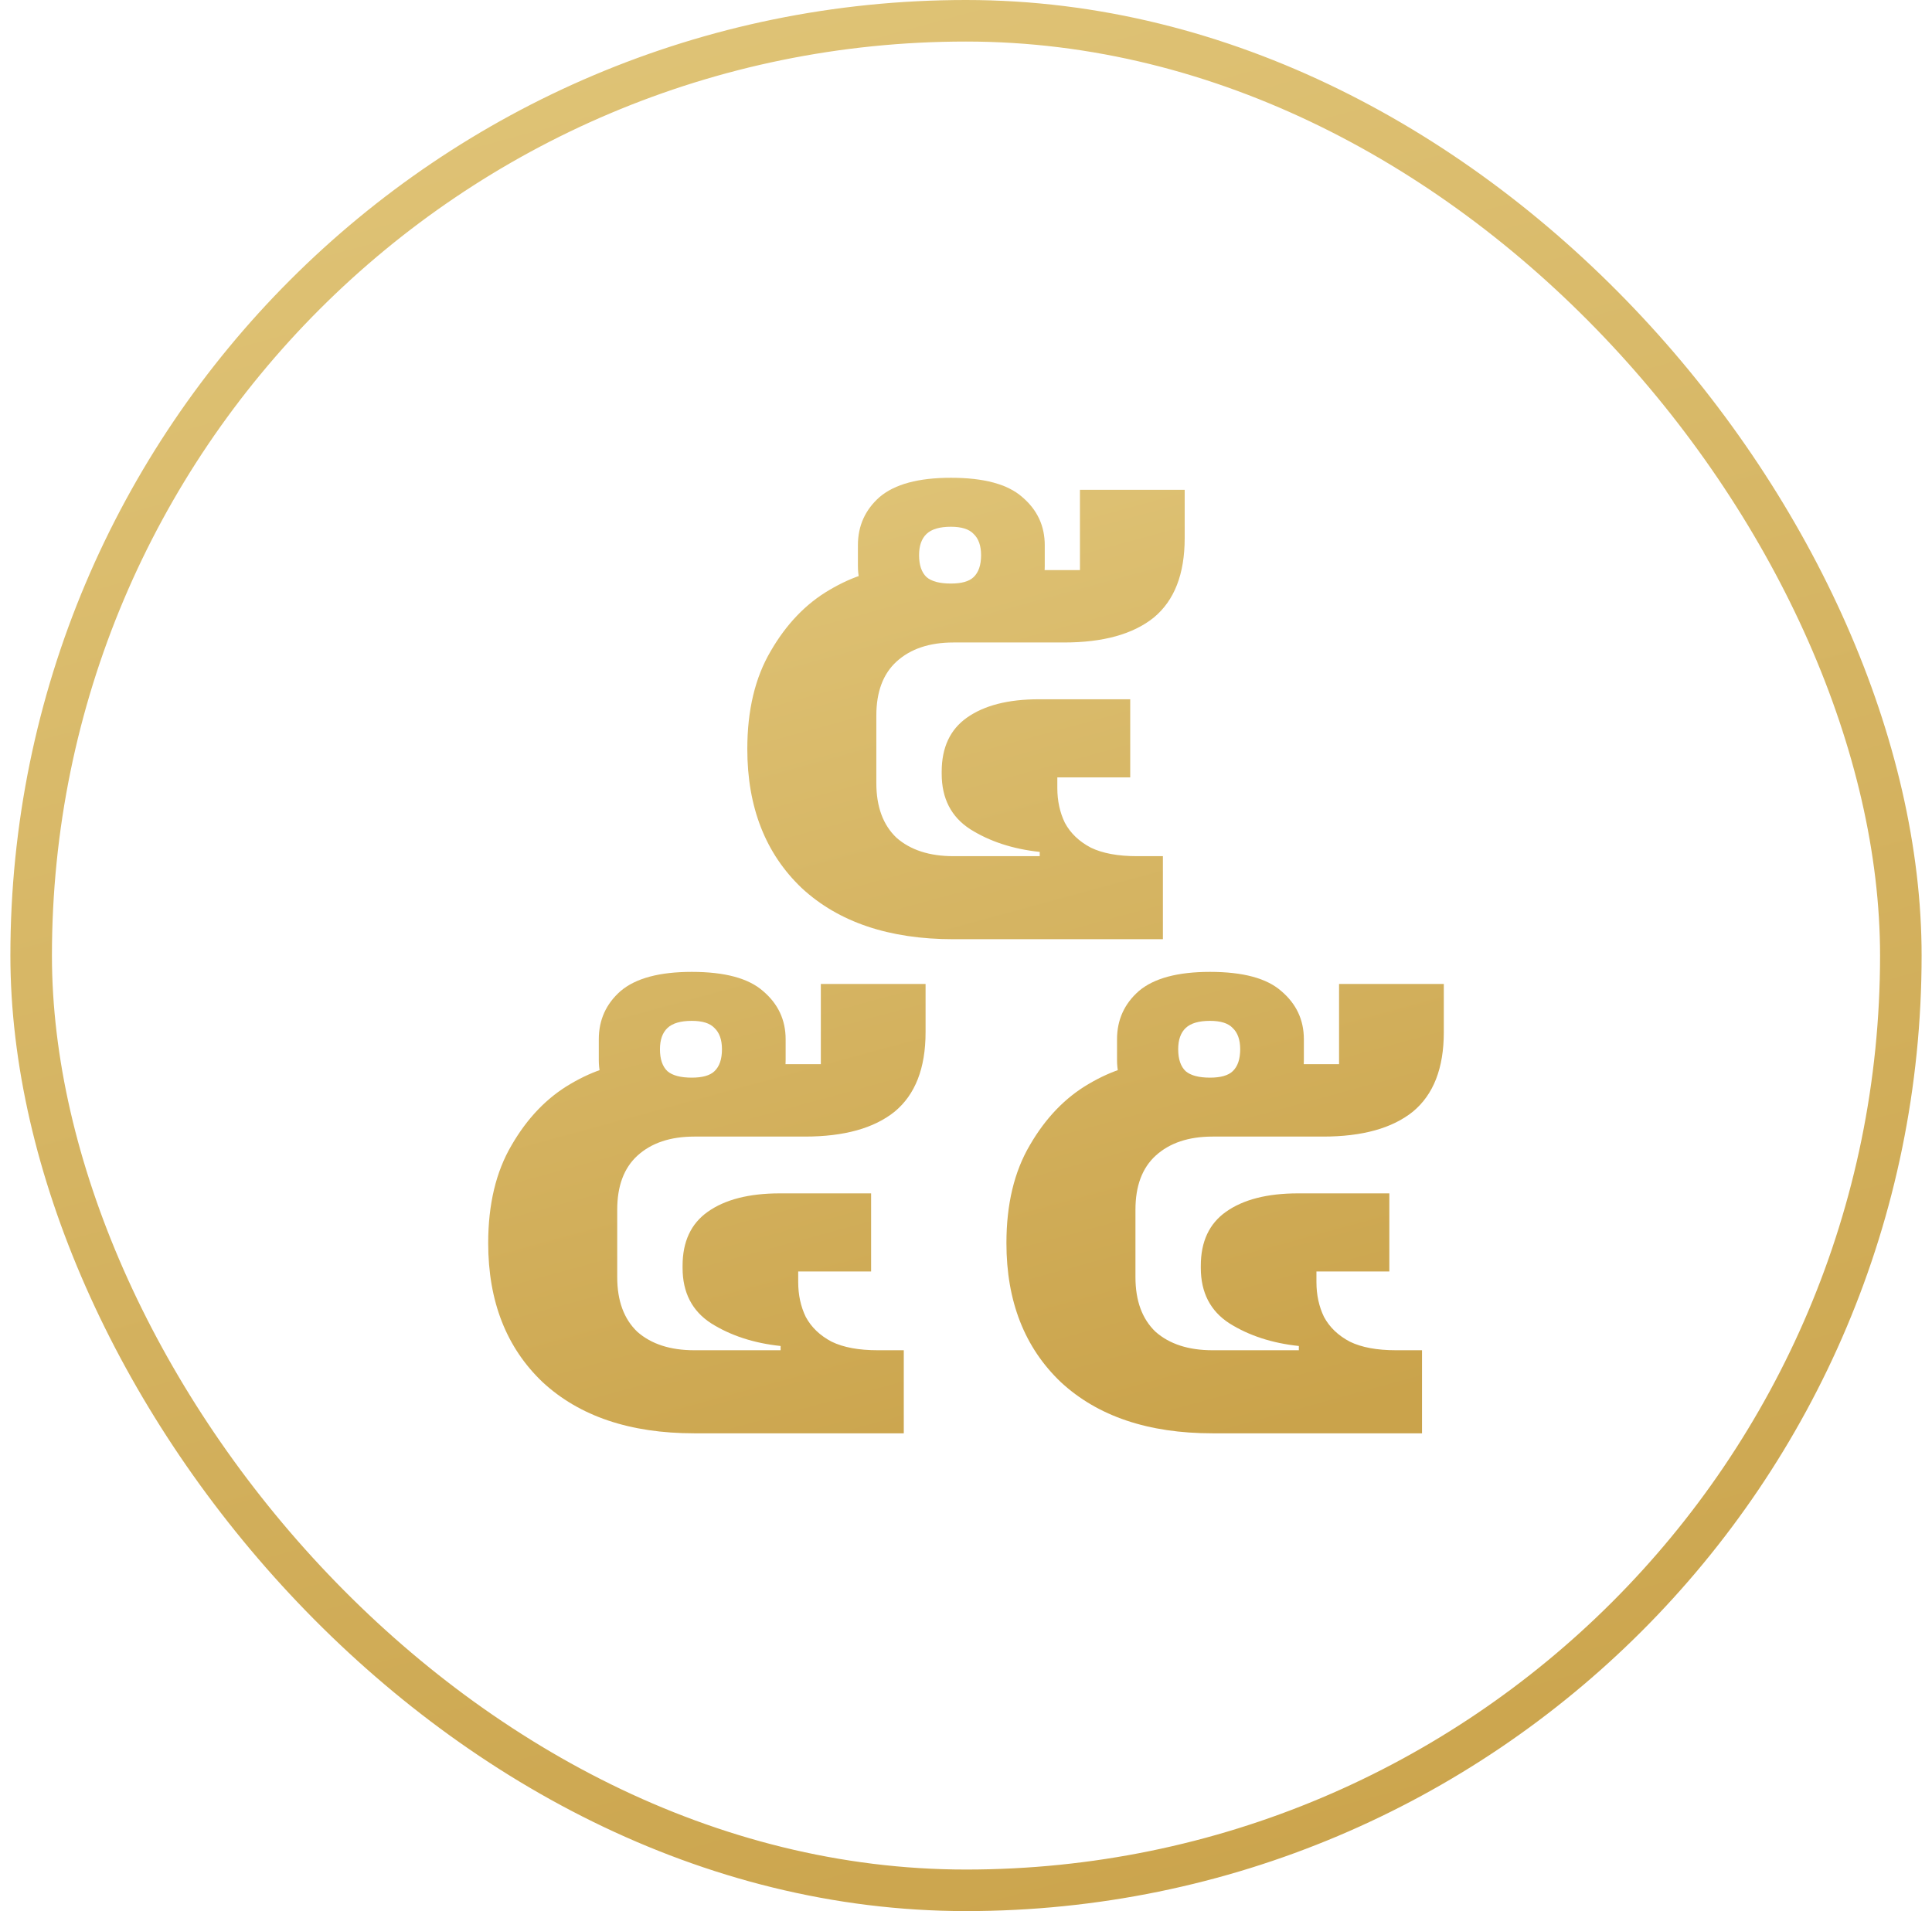
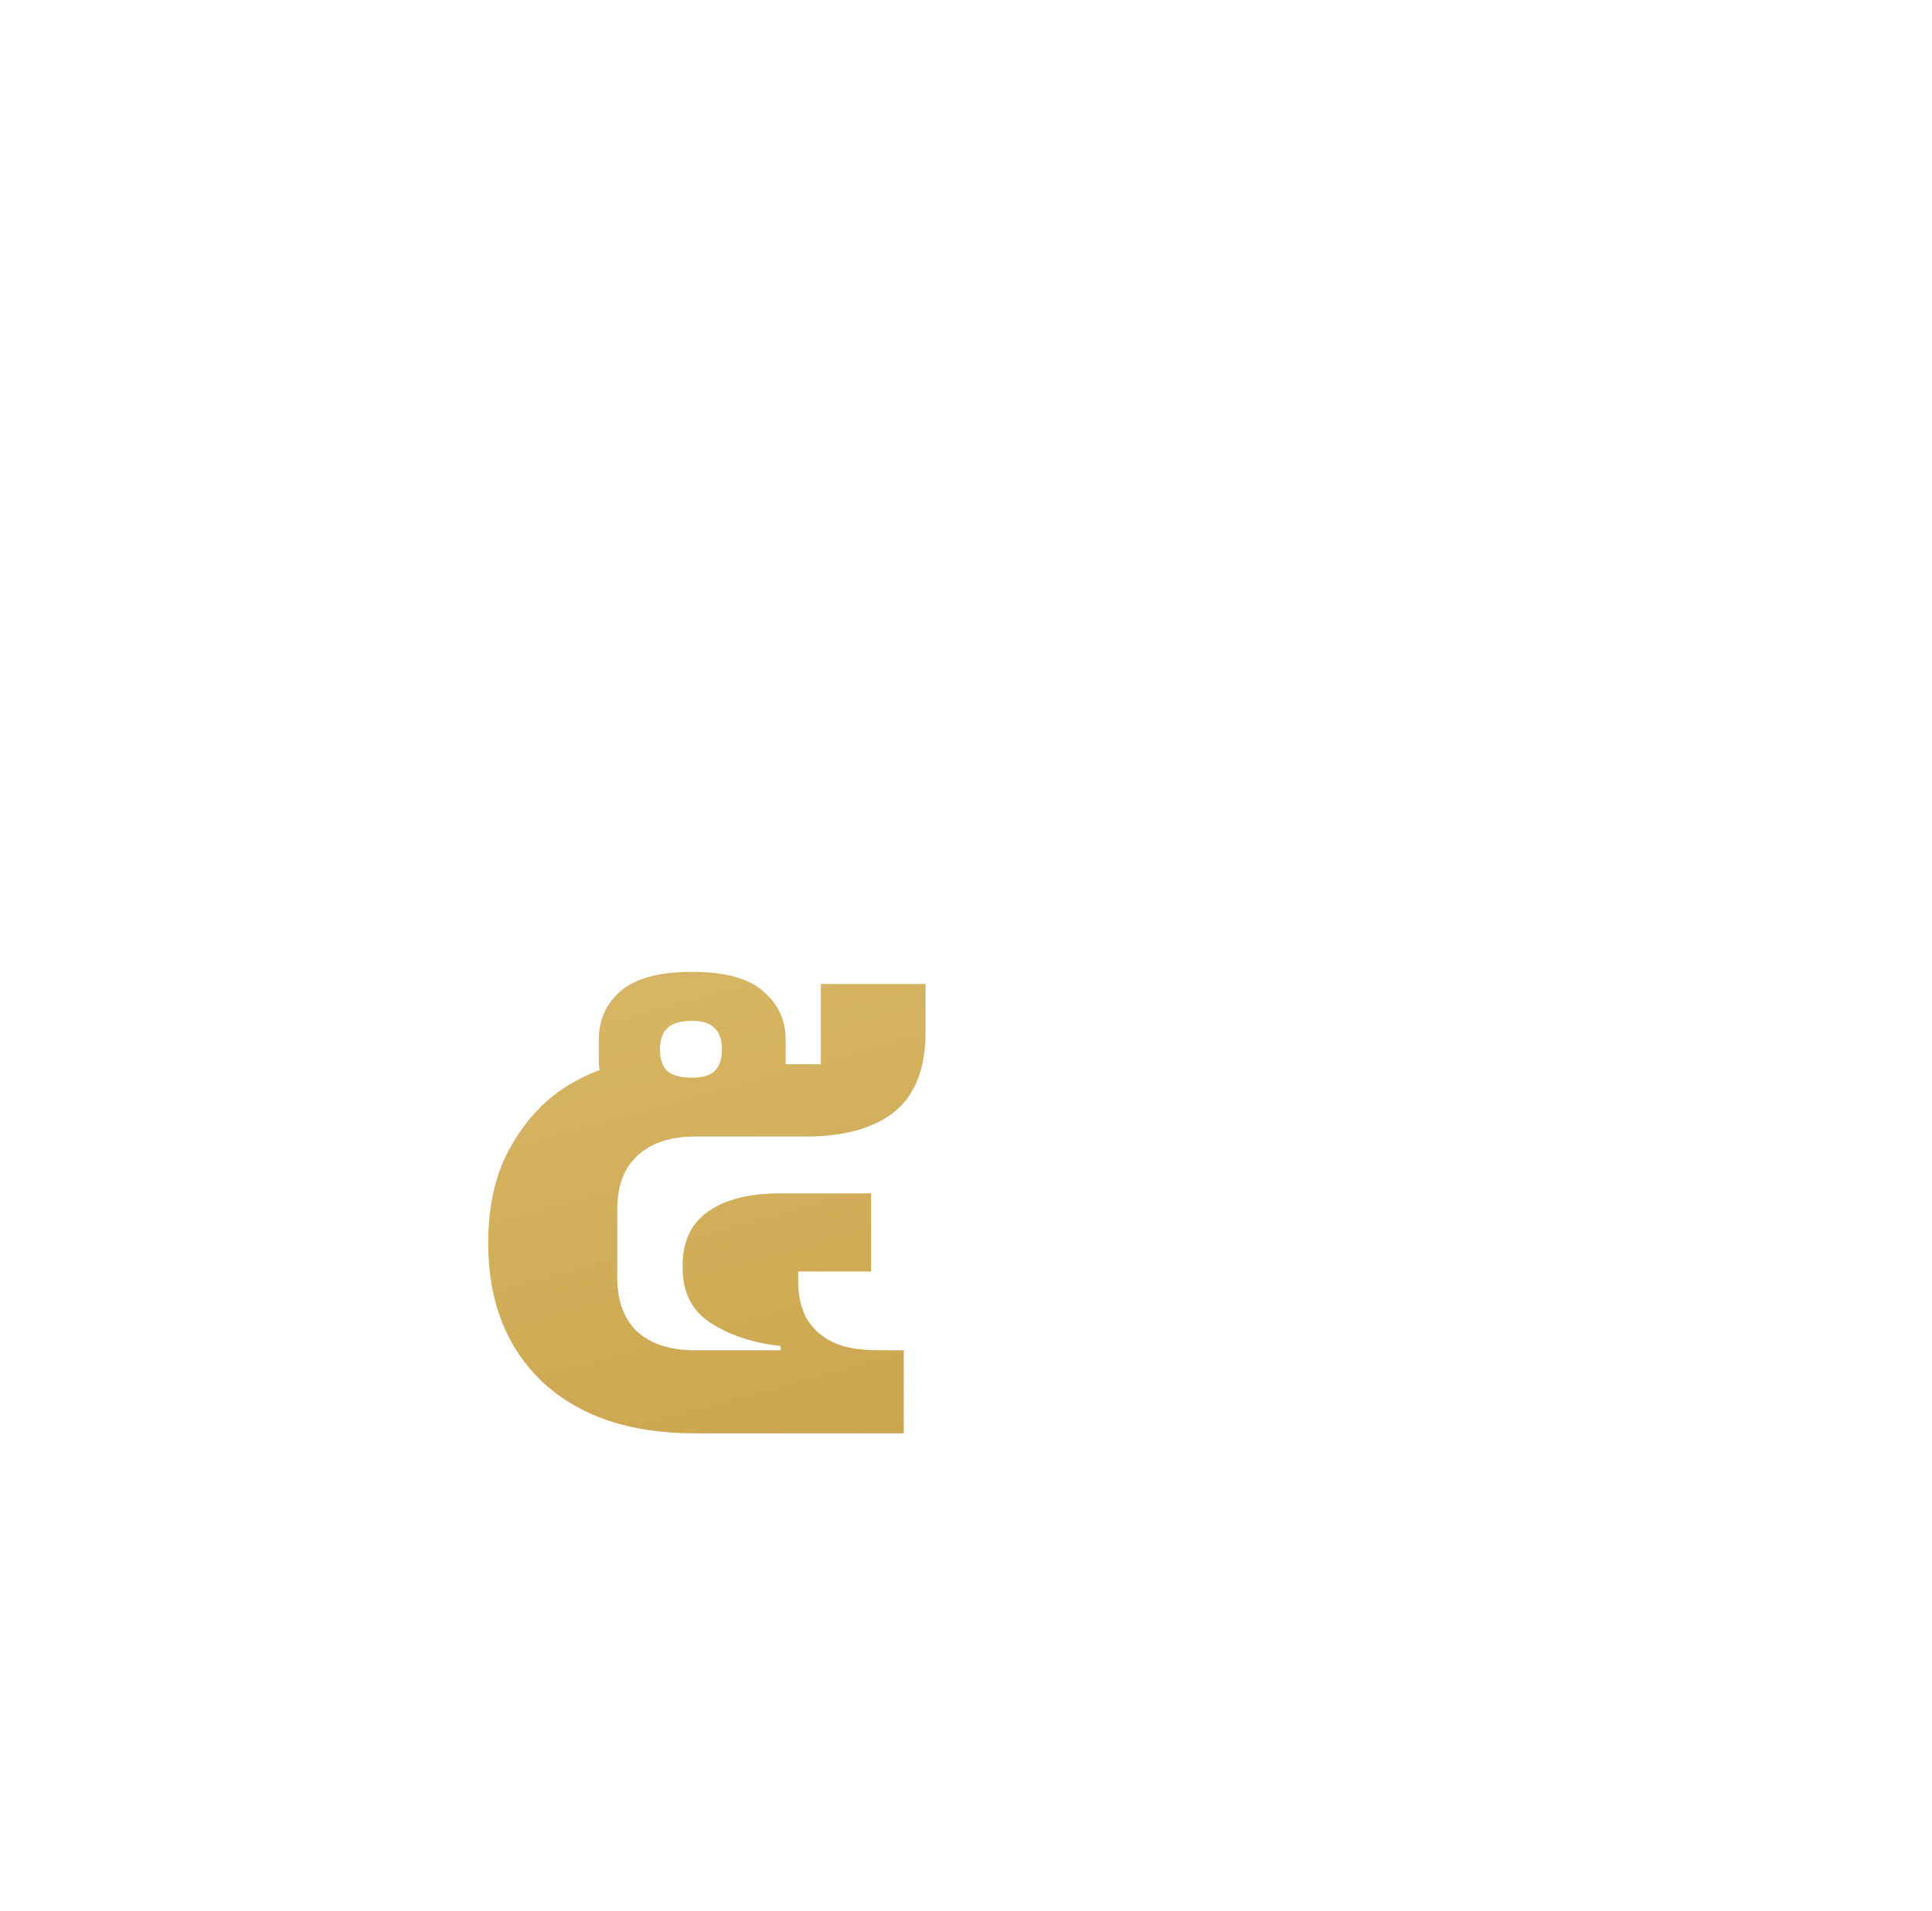
<svg xmlns="http://www.w3.org/2000/svg" width="93" height="92" viewBox="0 0 93 92" fill="none">
-   <rect x="1.5" y="1" width="90" height="90" rx="45" stroke="url(#paint0_linear_4033_651)" stroke-width="2" />
-   <path d="M45.895 45.214C42.803 45.214 40.369 44.394 38.595 42.754C36.847 41.09 35.973 38.858 35.973 36.055C35.973 34.187 36.349 32.615 37.102 31.339C37.855 30.04 38.796 29.061 39.926 28.4C41.082 27.716 42.211 27.375 43.314 27.375L45.895 28.502L48.033 27.443H51.985V23.581H57.027V25.905C57.027 27.637 56.529 28.912 55.535 29.733C54.54 30.53 53.101 30.929 51.219 30.929H45.895C44.739 30.929 43.825 31.236 43.152 31.852C42.507 32.444 42.184 33.31 42.184 34.449V37.696C42.184 38.835 42.507 39.712 43.152 40.327C43.825 40.919 44.739 41.216 45.895 41.216H50.049V41.011C48.759 40.874 47.643 40.509 46.702 39.917C45.787 39.325 45.33 38.436 45.33 37.251V37.149C45.33 35.987 45.734 35.121 46.54 34.551C47.374 33.959 48.53 33.663 50.009 33.663H54.405V37.422H50.896V37.935C50.896 38.55 51.017 39.108 51.259 39.609C51.528 40.111 51.945 40.509 52.51 40.806C53.074 41.079 53.814 41.216 54.728 41.216H55.978V45.214H45.895ZM45.774 30.485C44.215 30.485 43.072 30.177 42.346 29.562C41.647 28.924 41.297 28.149 41.297 27.238V26.247C41.297 25.313 41.647 24.538 42.346 23.923C43.072 23.308 44.215 23 45.774 23C47.36 23 48.503 23.308 49.202 23.923C49.928 24.538 50.291 25.313 50.291 26.247V27.238C50.291 28.149 49.928 28.924 49.202 29.562C48.503 30.177 47.36 30.485 45.774 30.485ZM45.774 28.092C46.285 28.092 46.648 27.99 46.863 27.785C47.105 27.557 47.226 27.204 47.226 26.725C47.226 26.27 47.105 25.928 46.863 25.7C46.648 25.472 46.285 25.358 45.774 25.358C45.236 25.358 44.846 25.472 44.604 25.7C44.362 25.928 44.241 26.27 44.241 26.725C44.241 27.204 44.362 27.557 44.604 27.785C44.846 27.99 45.236 28.092 45.774 28.092Z" fill="url(#paint1_linear_4033_651)" />
  <path d="M33.422 69C30.33 69 27.896 68.18 26.122 66.539C24.374 64.876 23.5 62.643 23.5 59.841C23.5 57.973 23.876 56.401 24.629 55.125C25.382 53.826 26.323 52.846 27.453 52.185C28.609 51.502 29.738 51.16 30.841 51.16L33.422 52.288L35.56 51.229H39.512V47.367H44.554V49.691C44.554 51.422 44.056 52.698 43.062 53.518C42.067 54.316 40.628 54.715 38.746 54.715H33.422C32.266 54.715 31.352 55.022 30.679 55.637C30.034 56.23 29.711 57.095 29.711 58.235V61.481C29.711 62.62 30.034 63.498 30.679 64.113C31.352 64.705 32.266 65.001 33.422 65.001H37.576V64.796C36.286 64.66 35.17 64.295 34.229 63.703C33.314 63.11 32.857 62.222 32.857 61.037V60.934C32.857 59.773 33.261 58.907 34.067 58.337C34.901 57.745 36.057 57.449 37.536 57.449H41.932V61.208H38.423V61.721C38.423 62.336 38.544 62.894 38.786 63.395C39.055 63.896 39.472 64.295 40.037 64.591C40.601 64.865 41.341 65.001 42.255 65.001H43.505V69H33.422ZM33.301 54.27C31.741 54.27 30.599 53.963 29.873 53.347C29.174 52.71 28.824 51.935 28.824 51.024V50.032C28.824 49.098 29.174 48.324 29.873 47.709C30.599 47.093 31.741 46.786 33.301 46.786C34.887 46.786 36.03 47.093 36.729 47.709C37.455 48.324 37.818 49.098 37.818 50.032V51.024C37.818 51.935 37.455 52.71 36.729 53.347C36.03 53.963 34.887 54.27 33.301 54.27ZM33.301 51.878C33.812 51.878 34.175 51.775 34.39 51.57C34.632 51.343 34.753 50.989 34.753 50.511C34.753 50.055 34.632 49.714 34.39 49.486C34.175 49.258 33.812 49.144 33.301 49.144C32.763 49.144 32.373 49.258 32.131 49.486C31.889 49.714 31.768 50.055 31.768 50.511C31.768 50.989 31.889 51.343 32.131 51.57C32.373 51.775 32.763 51.878 33.301 51.878Z" fill="url(#paint2_linear_4033_651)" />
-   <path d="M58.368 69C55.276 69 52.842 68.18 51.068 66.539C49.32 64.876 48.446 62.643 48.446 59.841C48.446 57.973 48.822 56.401 49.575 55.125C50.328 53.826 51.269 52.846 52.399 52.185C53.555 51.502 54.684 51.16 55.787 51.16L58.368 52.288L60.506 51.229H64.458V47.367H69.5V49.691C69.5 51.422 69.003 52.698 68.008 53.518C67.013 54.316 65.574 54.715 63.692 54.715H58.368C57.212 54.715 56.298 55.022 55.625 55.637C54.98 56.23 54.657 57.095 54.657 58.235V61.481C54.657 62.62 54.98 63.498 55.625 64.113C56.298 64.705 57.212 65.001 58.368 65.001H62.522V64.796C61.232 64.66 60.116 64.295 59.175 63.703C58.261 63.11 57.803 62.222 57.803 61.037V60.934C57.803 59.773 58.207 58.907 59.013 58.337C59.847 57.745 61.003 57.449 62.482 57.449H66.878V61.208H63.369V61.721C63.369 62.336 63.49 62.894 63.732 63.395C64.001 63.896 64.418 64.295 64.983 64.591C65.547 64.865 66.287 65.001 67.201 65.001H68.451V69H58.368ZM58.247 54.27C56.688 54.27 55.545 53.963 54.819 53.347C54.12 52.71 53.77 51.935 53.77 51.024V50.032C53.77 49.098 54.12 48.324 54.819 47.709C55.545 47.093 56.688 46.786 58.247 46.786C59.834 46.786 60.976 47.093 61.675 47.709C62.401 48.324 62.764 49.098 62.764 50.032V51.024C62.764 51.935 62.401 52.71 61.675 53.347C60.976 53.963 59.834 54.27 58.247 54.27ZM58.247 51.878C58.758 51.878 59.121 51.775 59.336 51.57C59.578 51.343 59.699 50.989 59.699 50.511C59.699 50.055 59.578 49.714 59.336 49.486C59.121 49.258 58.758 49.144 58.247 49.144C57.709 49.144 57.319 49.258 57.077 49.486C56.835 49.714 56.714 50.055 56.714 50.511C56.714 50.989 56.835 51.343 57.077 51.57C57.319 51.775 57.709 51.878 58.247 51.878Z" fill="url(#paint3_linear_4033_651)" />
  <defs>
    <linearGradient id="paint0_linear_4033_651" x1="31" y1="-2.11775e-07" x2="57.5" y2="97" gradientUnits="userSpaceOnUse">
      <stop stop-color="#DFC376" />
      <stop offset="1" stop-color="#CAA34B" />
    </linearGradient>
    <linearGradient id="paint1_linear_4033_651" x1="38.75" y1="23" x2="52" y2="71.5" gradientUnits="userSpaceOnUse">
      <stop stop-color="#DFC376" />
      <stop offset="1" stop-color="#CAA34B" />
    </linearGradient>
    <linearGradient id="paint2_linear_4033_651" x1="38.75" y1="23" x2="52" y2="71.5" gradientUnits="userSpaceOnUse">
      <stop stop-color="#DFC376" />
      <stop offset="1" stop-color="#CAA34B" />
    </linearGradient>
    <linearGradient id="paint3_linear_4033_651" x1="38.75" y1="23" x2="52" y2="71.5" gradientUnits="userSpaceOnUse">
      <stop stop-color="#DFC376" />
      <stop offset="1" stop-color="#CAA34B" />
    </linearGradient>
  </defs>
</svg>